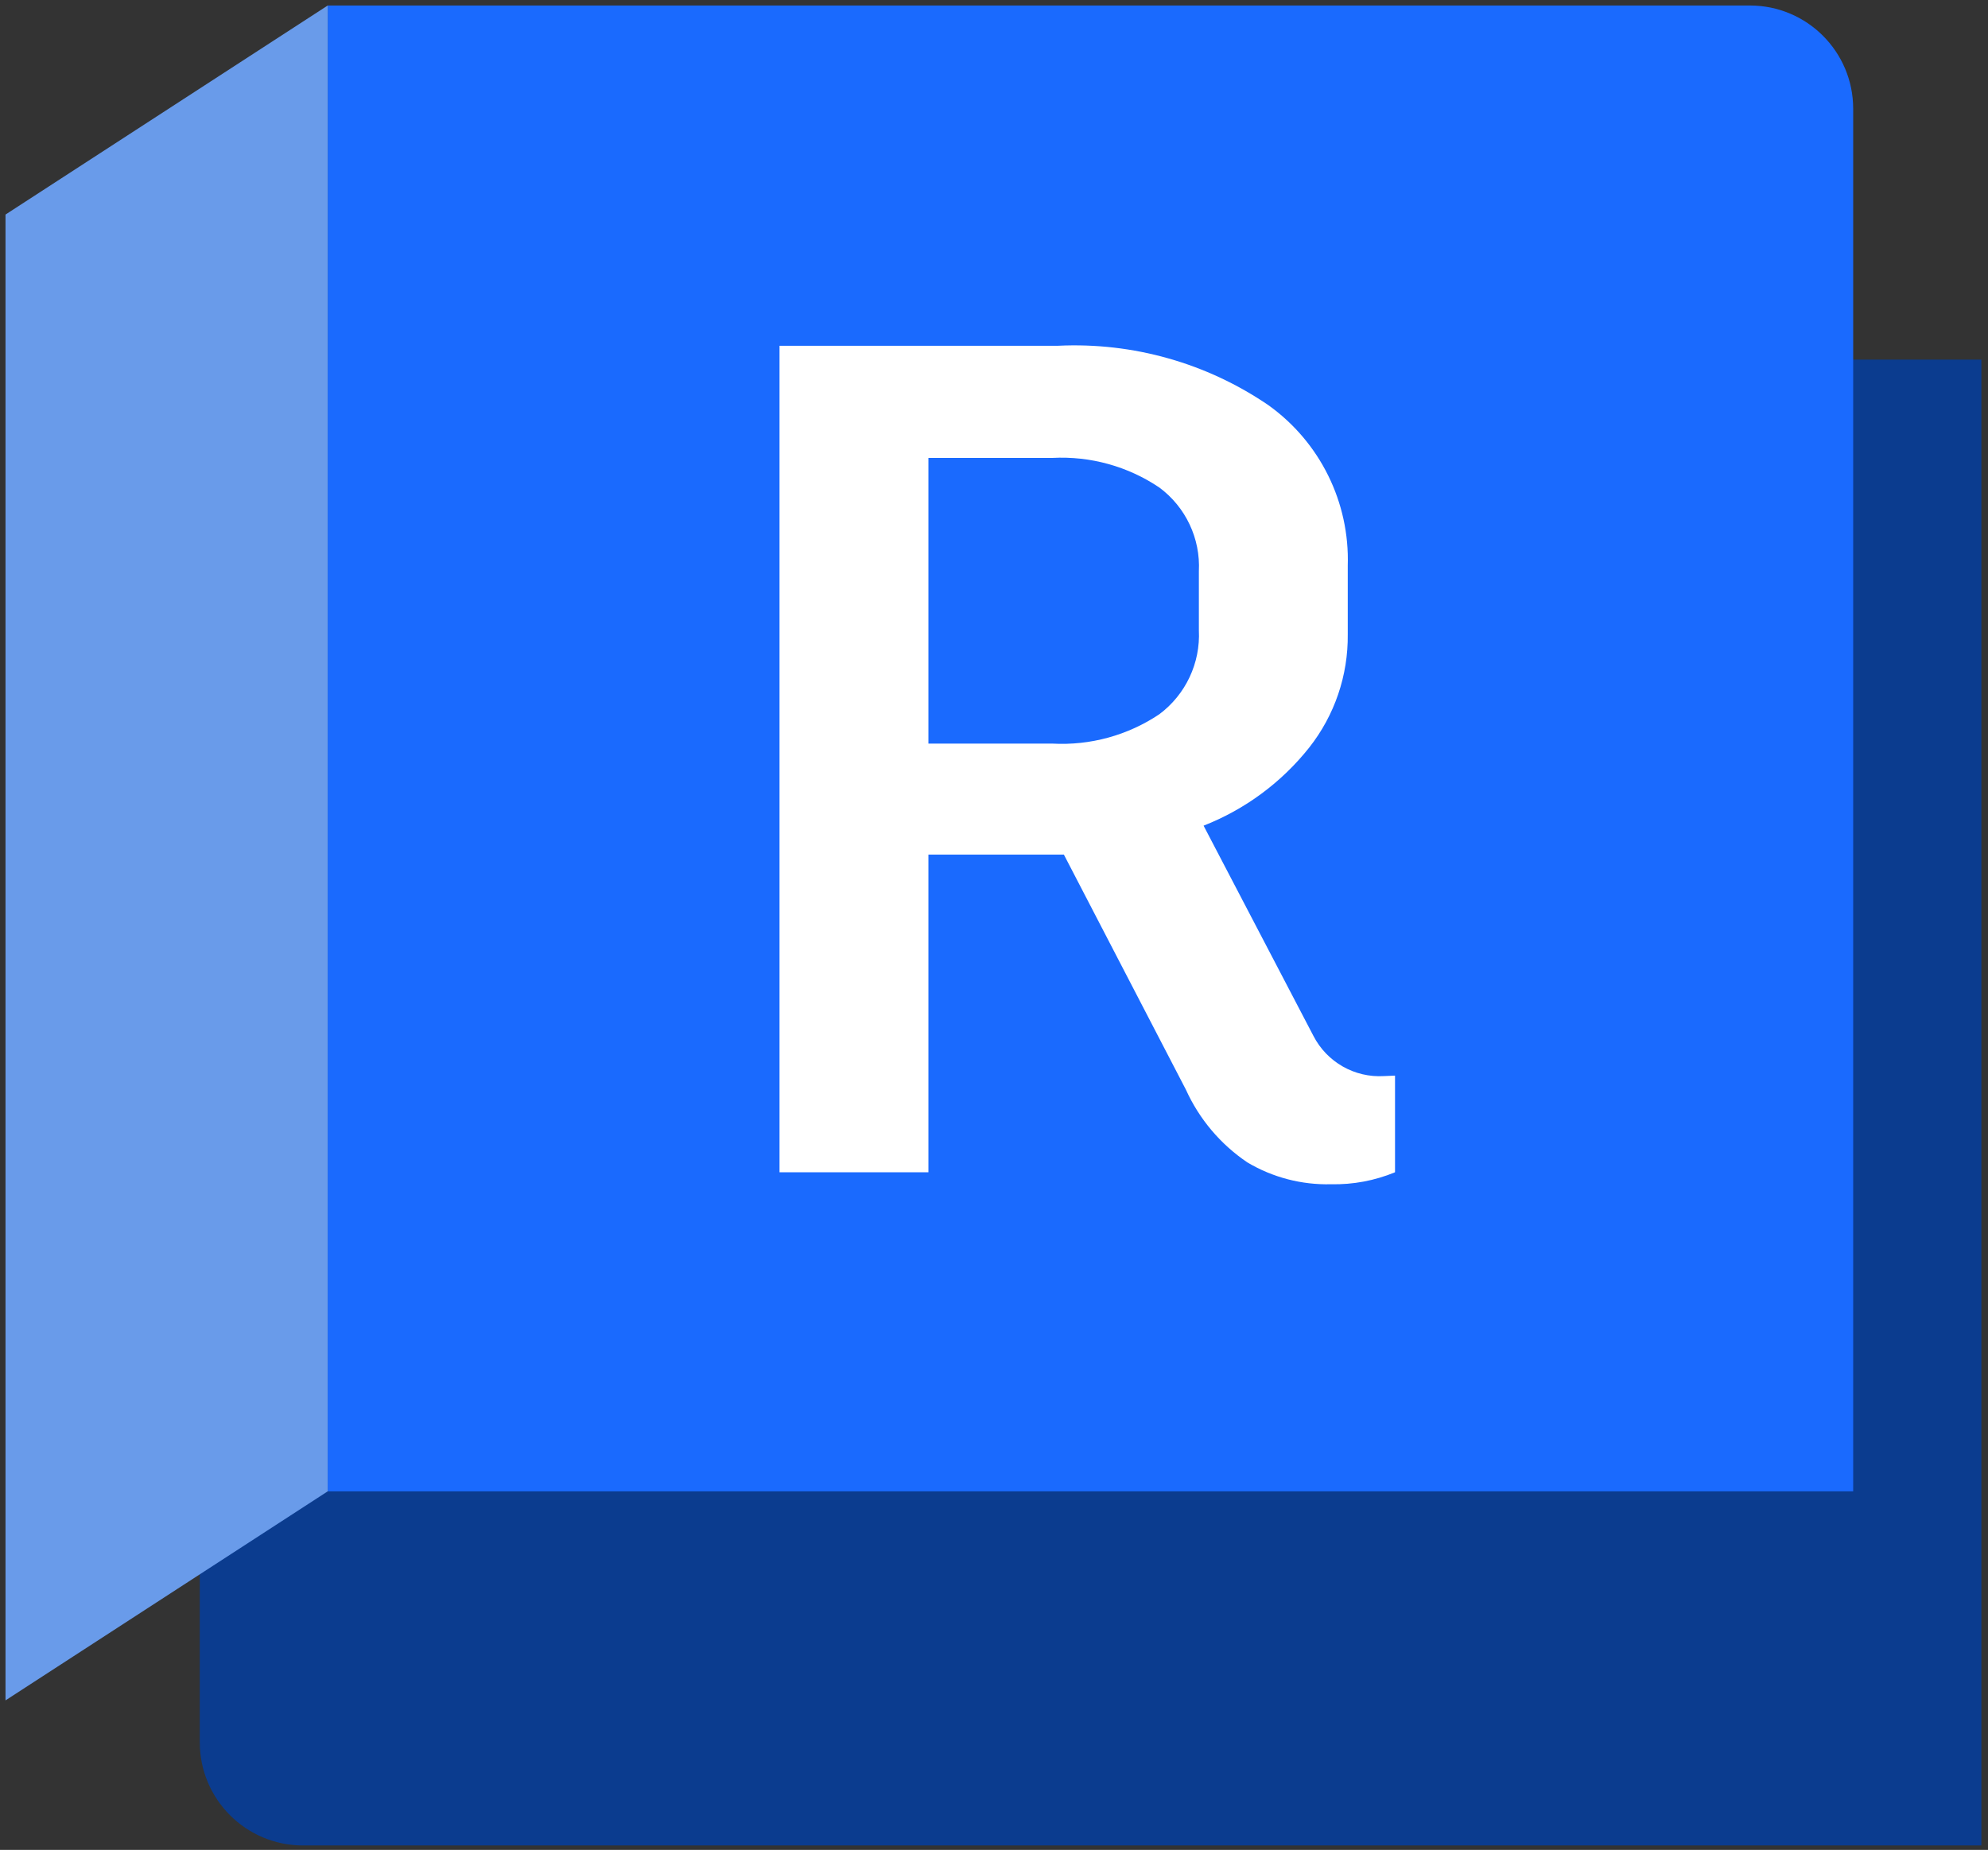
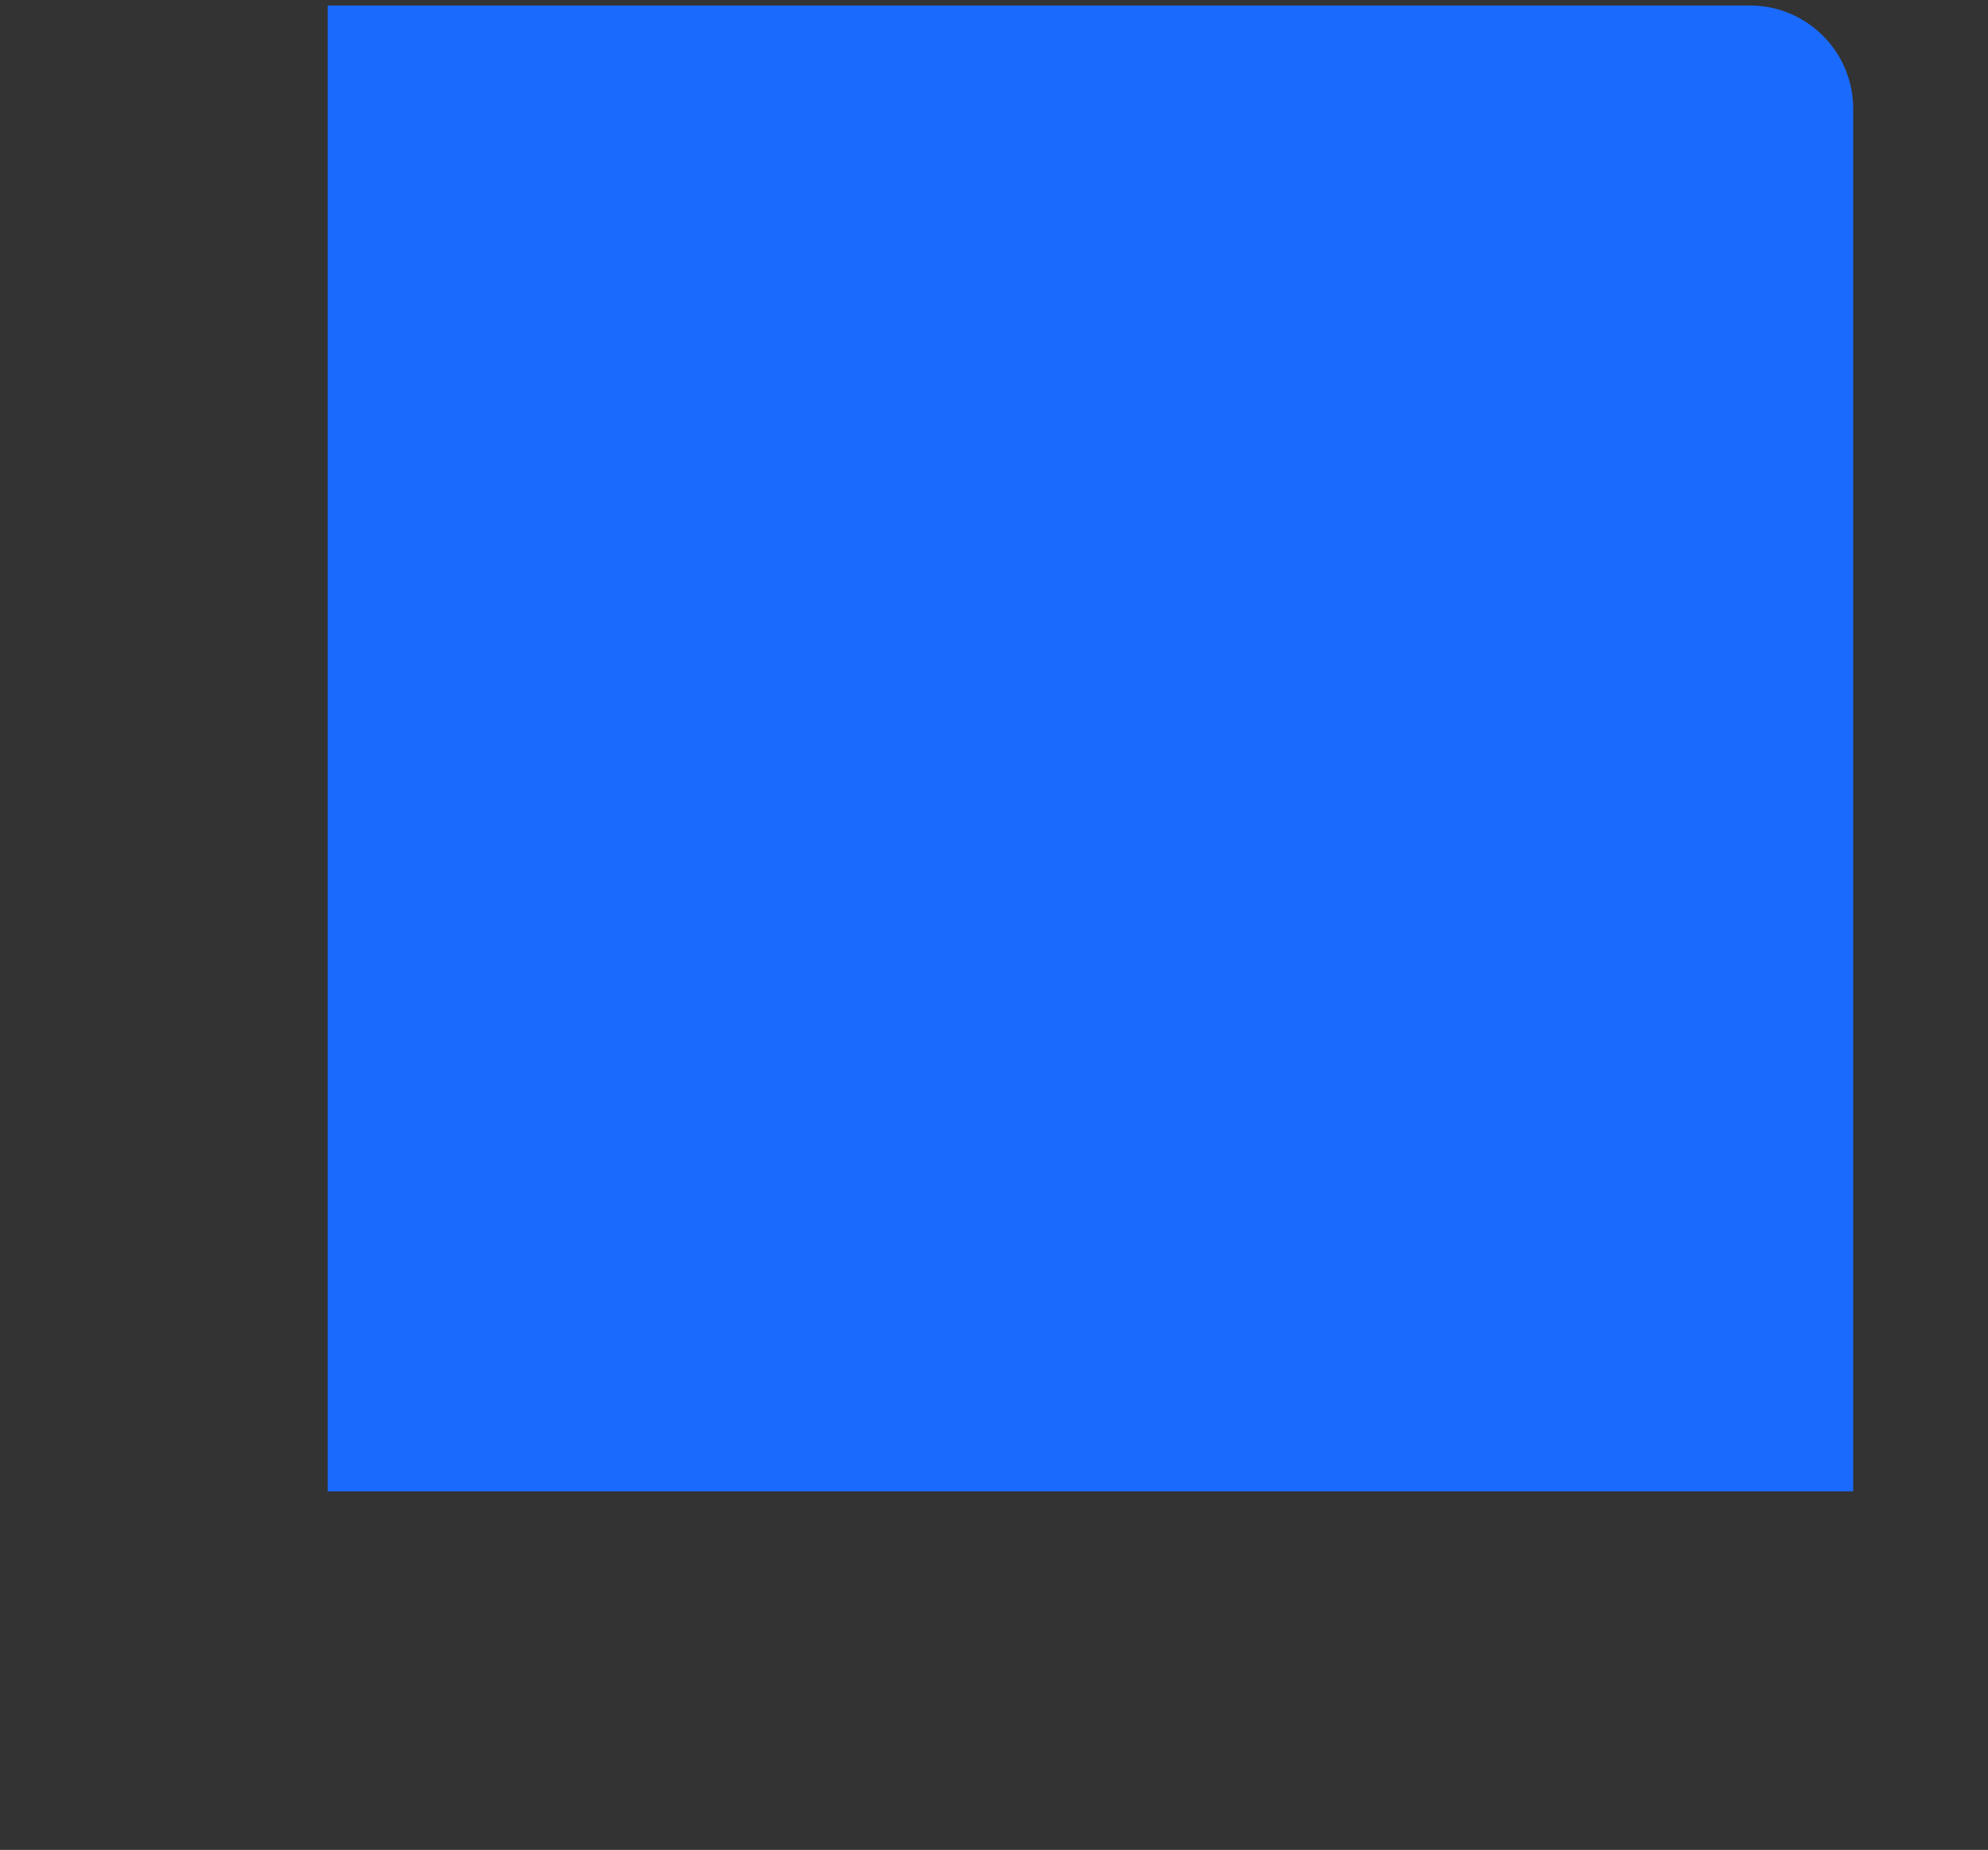
<svg xmlns="http://www.w3.org/2000/svg" width="361" height="336" viewBox="0 0 361 336" fill="none">
  <rect x="0" y="0" width="361" height="336" fill="#333333" stroke="none" />
-   <path d="M359.795 335.195H55.026C44.671 335.195 36.278 326.8 36.278 316.445V316.403V65.319H359.795V335.195Z" fill="#0B3C8F" />
  <path d="M59.51 1H317.769C328.124 1 336.518 9.395 336.518 19.749V270.876H59.51V1Z" fill="#1A6AFE" />
-   <path d="M1 308.843L59.511 270.875V1L1 38.968V308.843Z" fill="#699BEA" />
-   <path d="M168.589 135.062H191.095C197.981 135.438 204.802 133.564 210.529 129.724C215.307 126.15 217.997 120.436 217.703 114.477V103.757C218.005 97.808 215.311 92.103 210.529 88.553C204.807 84.697 197.986 82.808 191.095 83.172H168.589V135.062ZM253.322 195.366V212.92C249.643 214.444 245.687 215.184 241.706 215.098C236.365 215.234 231.093 213.858 226.502 211.126C221.637 207.842 217.778 203.274 215.354 197.929L193.189 155.221H168.589V212.92H141.554V62.8H192.163C205.727 62.151 219.133 65.944 230.345 73.605C239.711 80.314 245.111 91.258 244.738 102.774V115.202C244.826 122.664 242.354 129.929 237.734 135.788C232.705 142.124 226.089 147.016 218.558 149.968L238.503 188.149C240.949 192.908 245.974 195.773 251.315 195.452L253.322 195.366Z" fill="white" />
</svg>